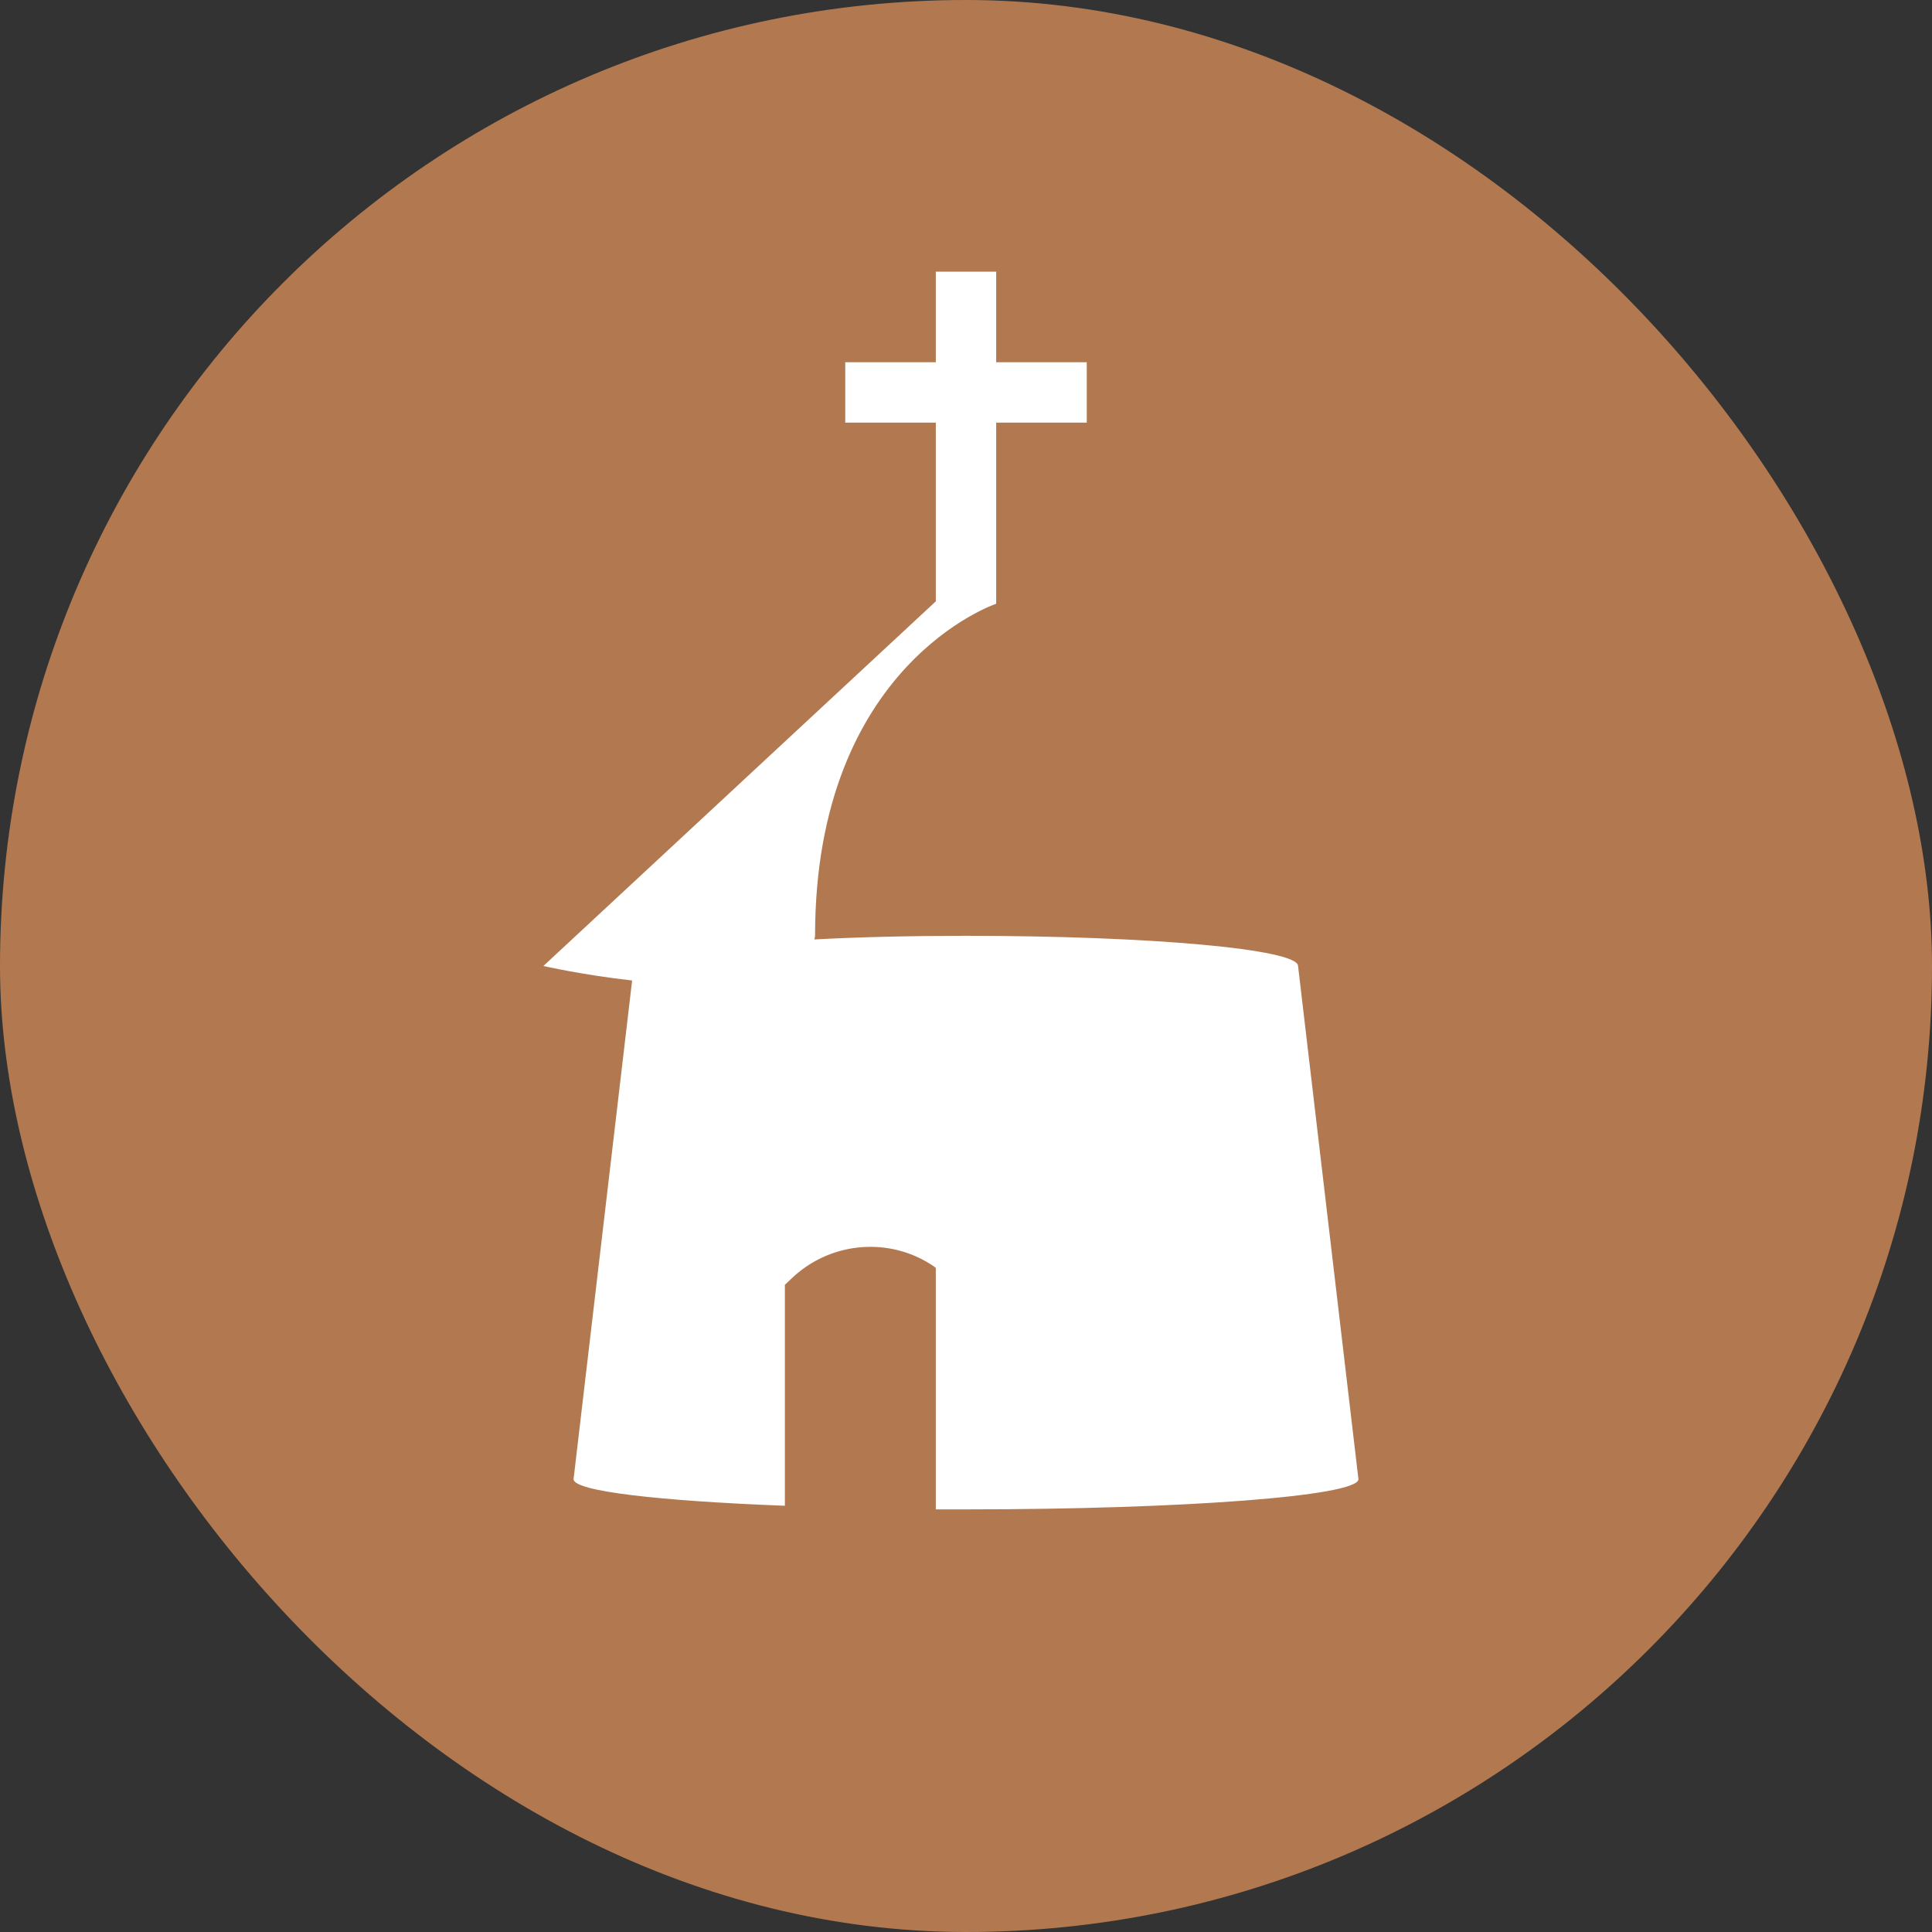
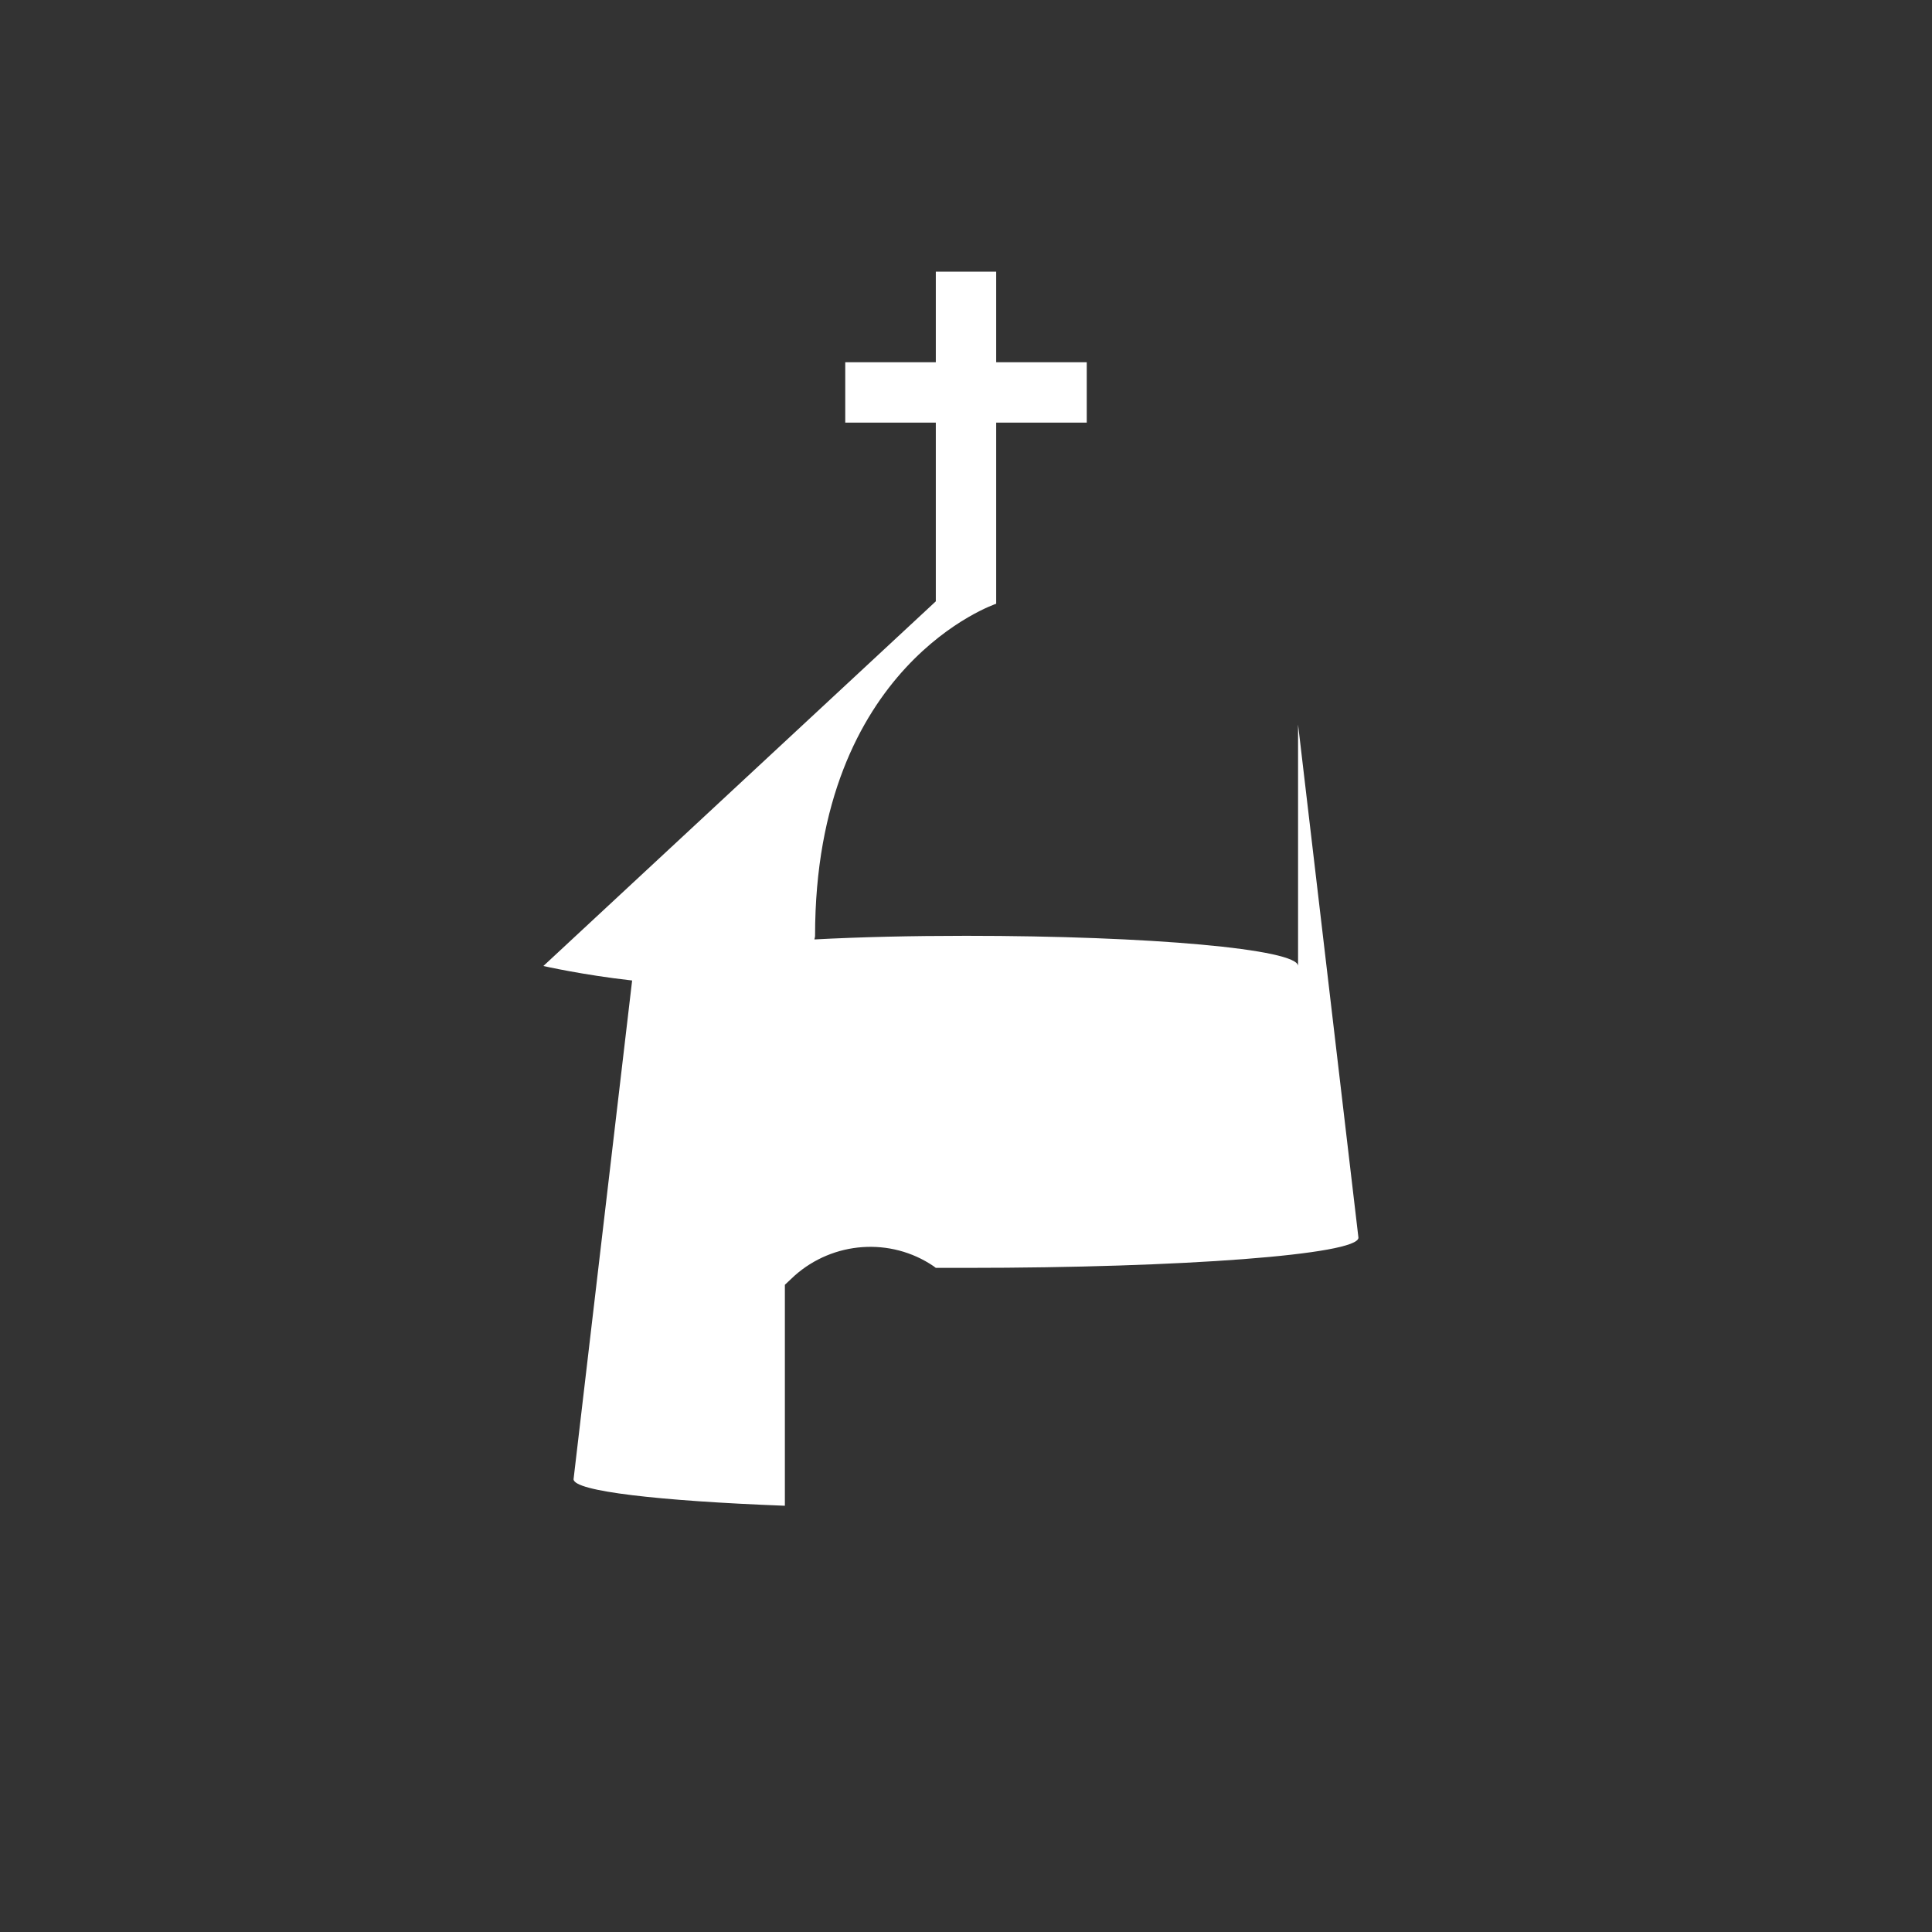
<svg xmlns="http://www.w3.org/2000/svg" viewBox="0 0 32 32">
  <rect x="0" y="0" width="32" height="32" fill="#333333" stroke="none" />
  <defs>
    <style>
      .cls-1 {
        fill: #b27950;
      }

      .cls-2 {
        fill: #fff;
      }
    </style>
  </defs>
  <g id="bg">
-     <rect class="cls-1" x="0" y="0" width="32" height="32" rx="16" ry="16" />
-   </g>
+     </g>
  <g id="bg_neg" data-name="bg neg">
-     <path class="cls-2" d="M21.5,16c0-.28-2.46-.5-5.5-.5-.91,0-1.76.02-2.51.06,0-.02.01-.03.01-.06,0-4.5,3-5.5,3-5.5v-3h1.5v-1h-1.5v-1.5h-1v1.5h-1.5v1h1.5v2.96l-6.5,6.04s.66.15,1.47.24l-.97,8.26c0,.2,1.42.36,3.5.44v-3.66l.16-.15c.64-.57,1.59-.64,2.3-.16l.04.03v4h.5c3.59,0,6.5-.22,6.5-.5l-1-8.5Z" />
+     <path class="cls-2" d="M21.5,16c0-.28-2.46-.5-5.5-.5-.91,0-1.76.02-2.51.06,0-.02.01-.03.01-.06,0-4.5,3-5.5,3-5.5v-3h1.5v-1h-1.5v-1.5h-1v1.5h-1.5v1h1.5v2.96l-6.5,6.04s.66.15,1.47.24l-.97,8.26c0,.2,1.42.36,3.5.44v-3.66l.16-.15c.64-.57,1.59-.64,2.3-.16l.04.03h.5c3.59,0,6.5-.22,6.5-.5l-1-8.5Z" />
  </g>
</svg>